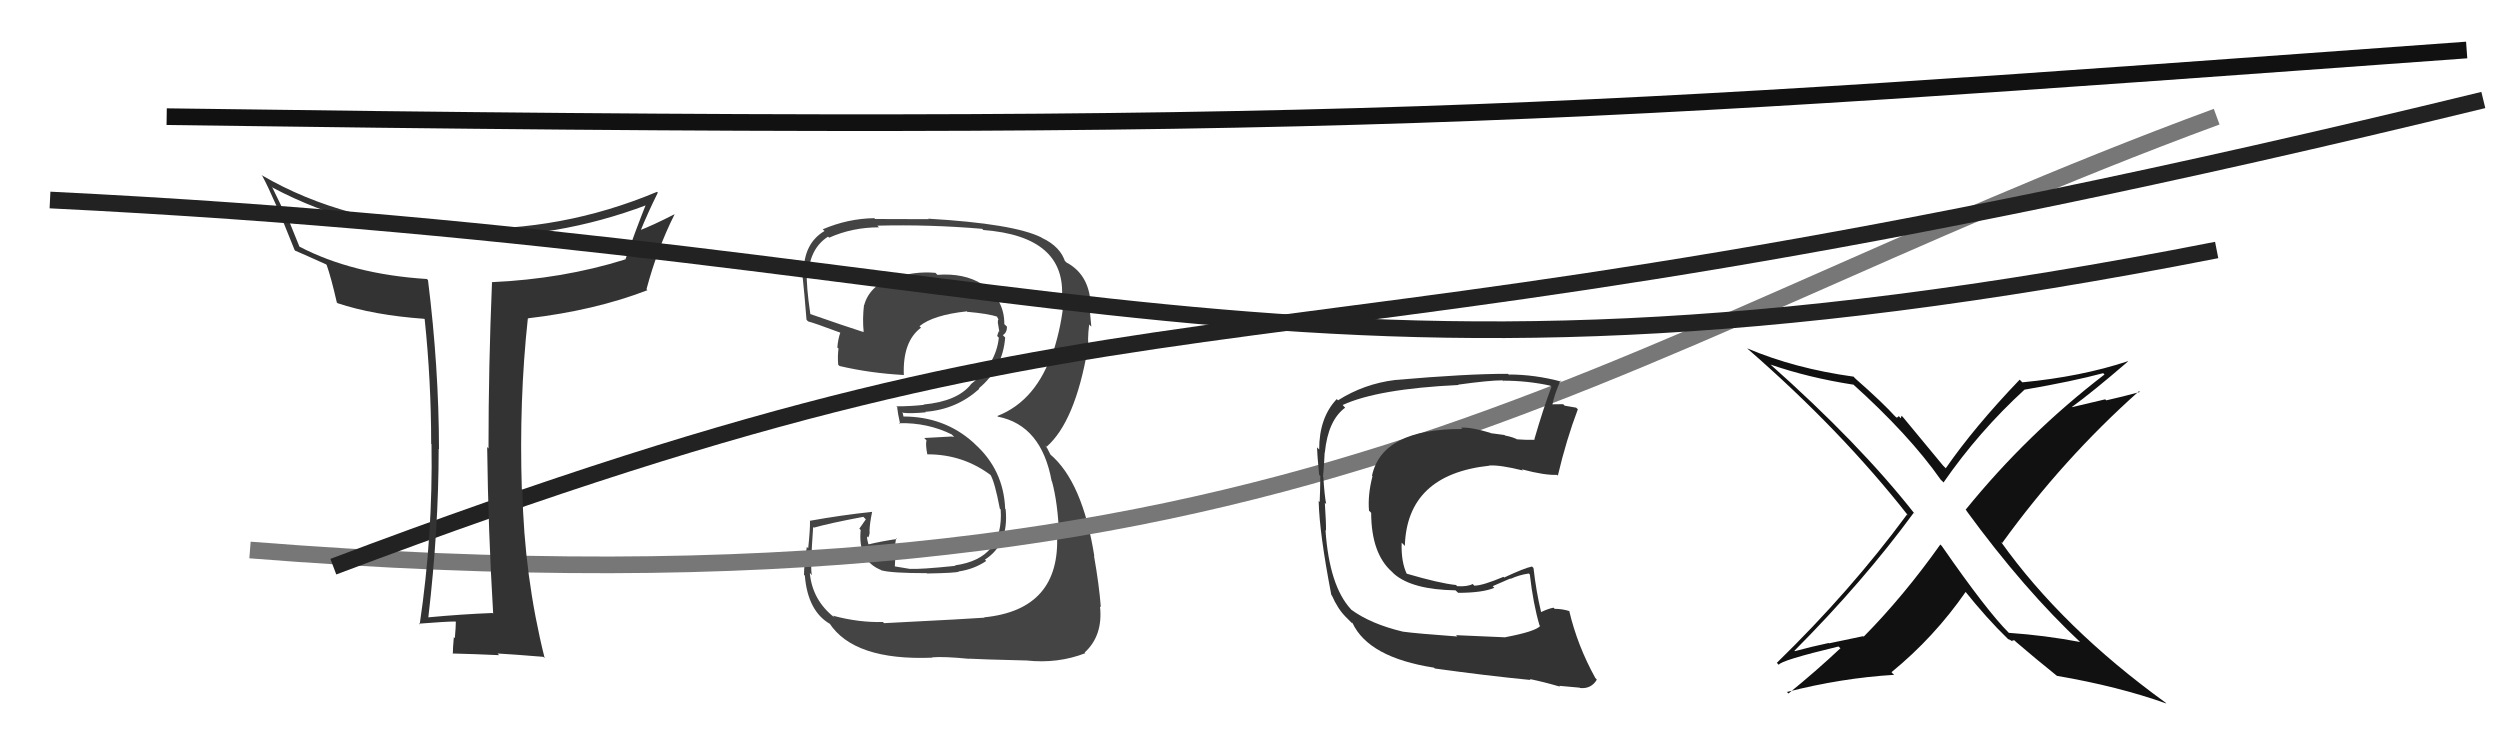
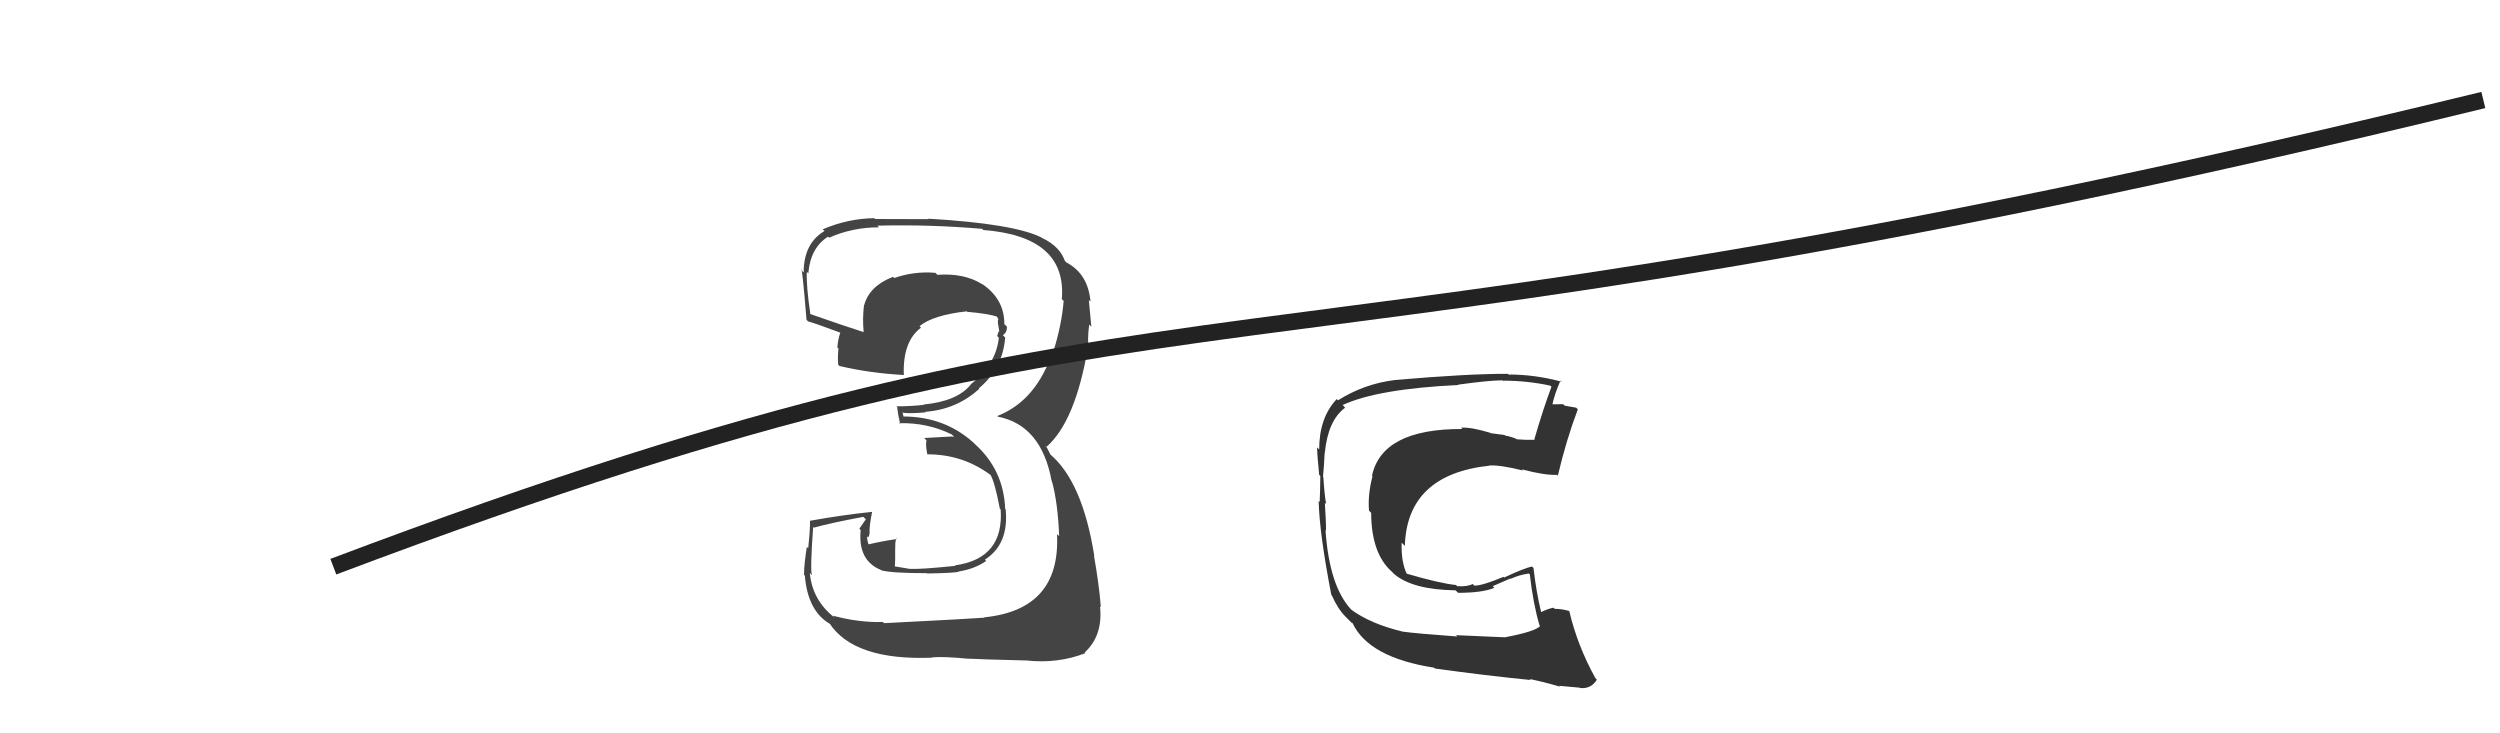
<svg xmlns="http://www.w3.org/2000/svg" width="150" height="44" viewBox="0,0,150,44">
  <path fill="#444" d="M53.03 37.38L53.00 37.34L52.97 37.32Q51.53 37.36 49.97 36.94L50.02 36.99L50.08 37.06Q48.74 36.02 48.59 34.38L48.73 34.52L48.72 34.51Q48.60 34.24 48.79 31.61L48.78 31.61L48.83 31.66Q49.78 31.39 51.80 31.01L51.95 31.16L51.56 31.72L51.64 31.80Q51.46 33.63 52.86 34.20L52.82 34.16L52.88 34.22Q53.50 34.39 55.60 34.39L55.79 34.58L55.62 34.41Q57.34 34.38 57.53 34.30L57.41 34.19L57.51 34.29Q58.45 34.15 59.17 33.66L59.11 33.59L59.09 33.58Q60.54 32.66 60.34 30.57L60.35 30.57L60.31 30.53Q60.22 28.19 58.48 26.63L58.51 26.66L58.41 26.56Q56.67 24.99 54.19 24.99L54.21 25.00L54.15 24.72L54.20 24.77Q54.67 24.82 55.55 24.74L55.51 24.71L55.51 24.71Q57.39 24.57 58.76 23.33L58.72 23.29L58.73 23.30Q60.16 22.12 60.31 20.26L60.31 20.25L60.17 20.11Q60.42 19.95 60.42 19.61L60.39 19.57L60.26 19.45Q60.27 17.93 58.90 17.02L58.94 17.06L58.93 17.05Q57.84 16.37 56.24 16.49L56.16 16.40L56.12 16.37Q54.87 16.26 53.65 16.68L53.69 16.72L53.58 16.61Q52.16 17.16 51.85 18.31L51.90 18.35L51.84 18.30Q51.74 19.15 51.82 19.91L51.69 19.78L51.83 19.93Q50.67 19.56 48.61 18.84L48.62 18.84L48.62 18.84Q48.37 17.15 48.41 16.31L48.54 16.45L48.50 16.40Q48.62 14.88 49.68 14.20L49.66 14.18L49.75 14.26Q51.14 13.64 52.74 13.64L52.78 13.68L52.64 13.54Q55.77 13.46 58.93 13.73L59.00 13.80L58.99 13.80Q64.02 14.18 63.71 17.95L63.86 18.09L63.82 18.05Q63.70 19.50 63.21 21.06L63.14 20.99L63.18 21.03Q62.20 24.04 59.84 24.96L59.90 25.03L59.88 25.00Q62.49 25.52 63.10 28.87L63.08 28.85L63.12 28.89Q63.47 30.16 63.55 32.17L63.51 32.13L63.42 32.05Q63.65 36.58 59.05 37.04L58.94 36.93L59.07 37.06Q58.33 37.12 53.04 37.39ZM58.24 39.62L58.13 39.51L58.14 39.52Q58.75 39.56 61.61 39.63L61.60 39.63L61.60 39.63Q63.48 39.83 65.12 39.19L65.04 39.11L65.08 39.15Q66.19 38.13 66.00 36.38L66.04 36.42L66.05 36.42Q65.95 35.11 65.64 33.35L65.72 33.43L65.66 33.37Q64.95 28.89 63.00 27.25L63.03 27.28L62.83 26.89L62.69 26.70L62.79 26.81Q64.50 25.32 65.26 20.94L65.31 20.99L65.33 21.01Q65.23 20.42 65.35 19.47L65.42 19.54L65.48 19.60Q65.40 18.69 65.33 18.00L65.38 18.05L65.43 18.10Q65.29 16.44 63.99 15.75L63.87 15.63L63.88 15.72L63.93 15.77Q63.65 14.80 62.51 14.27L62.41 14.17L62.49 14.25Q60.83 13.42 55.69 13.12L55.71 13.14L55.72 13.15Q54.11 13.14 52.51 13.14L52.53 13.16L52.46 13.09Q50.88 13.11 49.36 13.76L49.28 13.68L49.47 13.86Q48.22 14.60 48.22 16.35L48.16 16.29L48.06 16.19Q48.12 15.83 48.39 19.18L48.43 19.23L48.50 19.29Q48.78 19.35 50.42 19.96L50.45 19.98L50.42 19.95Q50.28 20.35 50.24 20.85L50.27 20.88L50.31 20.91Q50.25 21.35 50.29 21.88L50.35 21.94L50.37 21.96Q52.20 22.39 54.22 22.50L54.10 22.38L54.23 22.51Q54.15 20.49 55.26 19.66L55.14 19.54L55.17 19.57Q55.99 18.90 58.01 18.68L58.09 18.76L58.05 18.71Q59.30 18.82 59.87 19.01L59.85 18.99L59.78 18.93Q59.88 19.10 59.92 19.21L59.88 19.18L59.87 19.36L59.96 19.90L59.93 19.87Q59.87 20.01 59.83 20.16L59.87 20.20L59.93 20.26Q59.76 21.88 58.24 23.06L58.41 23.23L58.25 23.07Q57.43 24.08 55.42 24.27L55.37 24.23L55.44 24.29Q54.65 24.38 53.78 24.38L53.89 24.49L53.83 24.44Q53.86 24.77 54.01 25.45L53.92 25.36L53.94 25.39Q55.66 25.35 57.11 26.07L57.25 26.22L57.10 26.19L55.45 26.28L55.59 26.42Q55.52 26.66 55.64 27.27L55.61 27.24L55.63 27.26Q57.82 27.25 59.54 28.58L59.46 28.50L59.41 28.46Q59.68 28.88 59.99 30.52L59.99 30.52L60.04 30.57Q60.24 33.51 57.31 33.92L57.24 33.86L57.33 33.95Q55.19 34.17 54.62 34.13L54.67 34.18L54.63 34.14Q54.20 34.06 53.67 33.98L53.69 34.00L53.71 33.57L53.71 33.00L53.72 32.58L53.77 32.29L53.81 32.34Q52.92 32.47 52.12 32.66L52.05 32.59L52.10 32.64Q52.02 32.37 52.02 32.18L52.03 32.19L52.09 32.25Q52.18 32.11 52.18 31.88L52.02 31.73L52.17 31.87Q52.18 31.42 52.33 30.70L52.23 30.60L52.34 30.71Q50.45 30.91 48.58 31.25L48.57 31.24L48.60 31.27Q48.61 31.77 48.49 32.90L48.44 32.84L48.41 32.81Q48.24 33.88 48.24 34.49L48.38 34.63L48.29 34.54Q48.47 36.70 49.84 37.46L49.82 37.44L49.75 37.37Q51.22 39.65 55.95 39.46L56.04 39.55L55.93 39.44Q56.63 39.38 58.15 39.53Z" />
-   <path d="M15 33 C78 38,95 21,133 7" stroke="#777" fill="none" />
-   <path d="M10 7 C81 8,93 7,148 3" stroke="#111" fill="none" />
  <path d="M20 34 C73 14,71 25,149 6" stroke="#222" fill="none" />
-   <path fill="#333" d="M29.62 36.85L29.59 36.82L29.55 36.78Q27.72 36.85 25.70 37.04L25.76 37.10L25.70 37.04Q26.32 31.76 26.32 26.93L26.33 26.94L26.34 26.95Q26.33 22.02 25.68 16.81L25.61 16.73L25.61 16.74Q21.15 16.46 17.95 14.79L17.97 14.81L17.27 13.08L17.12 12.92Q16.94 12.45 16.33 11.23L16.28 11.17L16.38 11.27Q21.44 13.94 27.46 14.13L27.48 14.15L27.54 14.21Q33.39 14.35 38.83 12.29L38.67 12.13L38.77 12.23Q38.16 13.75 37.52 15.58L37.36 15.42L37.50 15.57Q33.76 16.74 29.50 16.93L29.60 17.03L29.52 16.95Q29.31 21.95 29.31 26.90L29.33 26.93L29.23 26.82Q29.29 31.83 29.59 36.82ZM39.52 11.61L39.53 11.62L39.42 11.51Q33.71 13.91 27.51 13.72L27.34 13.55L27.42 13.63Q20.78 13.47 15.68 10.50L15.60 10.42L15.74 10.56Q16.38 11.73 17.68 15.01L17.61 14.94L17.71 15.04Q18.30 15.29 19.56 15.86L19.60 15.90L19.60 15.90Q19.86 16.62 20.21 18.15L20.28 18.21L20.25 18.19Q22.41 18.91 25.46 19.13L25.57 19.25L25.48 19.15Q25.87 22.86 25.87 26.63L25.92 26.68L25.89 26.65Q25.98 32.10 25.18 37.47L25.12 37.41L25.13 37.42Q26.79 37.29 27.33 37.29L27.37 37.34L27.35 37.32Q27.35 37.62 27.29 38.29L27.37 38.37L27.23 38.23Q27.17 38.89 27.17 39.24L27.13 39.19L27.15 39.21Q28.43 39.24 29.95 39.31L29.84 39.20L29.85 39.21Q30.78 39.26 32.60 39.41L32.71 39.52L32.68 39.49Q31.45 34.57 31.34 29.39L31.34 29.40L31.31 29.36Q31.14 24.02 31.67 19.11L31.79 19.22L31.67 19.10Q35.69 18.63 38.85 17.41L38.83 17.40L38.79 17.35Q39.44 14.92 40.47 12.87L40.45 12.85L40.46 12.86Q39.13 13.54 38.33 13.84L38.34 13.86L38.40 13.92Q38.90 12.70 39.47 11.56Z" />
  <path fill="#333" d="M90.40 38.29L90.35 38.24L87.36 38.11L87.44 38.19Q84.98 38.01 84.18 37.90L84.08 37.79L84.18 37.90Q82.24 37.44 81.06 36.57L81.20 36.71L81.06 36.56Q79.76 35.16 79.53 31.81L79.58 31.85L79.56 31.83Q79.57 31.38 79.49 30.17L79.58 30.25L79.57 30.24Q79.47 29.73 79.40 28.63L79.43 28.65L79.38 28.61Q79.45 27.87 79.48 27.15L79.38 27.04L79.49 27.16Q79.68 25.22 80.71 24.46L80.64 24.39L80.56 24.30Q82.67 23.33 87.51 23.10L87.43 23.03L87.48 23.08Q89.35 22.82 90.15 22.82L90.31 22.98L90.18 22.84Q91.65 22.84 93.02 23.14L93.07 23.19L93.09 23.20Q92.59 24.53 92.06 26.36L91.92 26.22L92.09 26.39Q91.53 26.40 91.03 26.36L90.93 26.26L91.03 26.37Q90.84 26.24 90.30 26.13L90.27 26.10L89.44 25.99L89.42 25.97Q88.27 25.62 87.66 25.66L87.78 25.77L87.75 25.74Q82.93 25.72 82.32 28.54L82.48 28.70L82.35 28.57Q82.06 29.69 82.14 30.64L82.27 30.77L82.27 30.78Q82.28 33.22 83.52 34.31L83.51 34.30L83.65 34.44Q84.74 35.38 87.33 35.42L87.48 35.56L87.48 35.57Q88.94 35.57 89.66 35.27L89.56 35.17L90.62 34.71L90.64 34.73Q91.16 34.49 91.73 34.41L91.84 34.52L91.79 34.47Q91.99 36.23 92.37 37.52L92.46 37.61L92.41 37.56Q92.12 37.89 90.33 38.23ZM93.53 41.12L93.55 41.14L93.56 41.15Q93.94 41.19 94.78 41.26L94.85 41.34L94.80 41.28Q95.47 41.35 95.81 40.78L95.82 40.79L95.72 40.68Q94.64 38.73 94.15 36.64L94.12 36.61L94.18 36.67Q93.74 36.53 93.28 36.53L93.34 36.59L93.21 36.46Q92.86 36.53 92.48 36.72L92.49 36.73L92.46 36.70Q92.17 35.49 92.01 34.08L91.94 34.01L91.92 33.99Q91.47 34.08 90.25 34.65L90.15 34.55L90.21 34.61Q88.95 35.14 88.46 35.14L88.41 35.09L88.36 35.04Q88.04 35.21 87.43 35.17L87.46 35.20L87.36 35.10Q86.38 35.00 84.40 34.42L84.41 34.44L84.41 34.44Q84.06 33.71 84.10 32.56L84.23 32.69L84.29 32.76Q84.42 28.47 89.37 27.94L89.28 27.85L89.36 27.93Q90.01 27.89 91.38 28.23L91.46 28.32L91.31 28.16Q92.70 28.53 93.43 28.49L93.40 28.47L93.47 28.54Q93.98 26.38 94.67 24.56L94.62 24.51L94.57 24.46Q94.26 24.41 93.88 24.34L93.79 24.25L93.11 24.26L93.14 24.29Q93.25 23.71 93.63 22.83L93.73 22.94L93.69 22.90Q92.09 22.47 90.53 22.47L90.64 22.59L90.48 22.43Q88.08 22.42 83.70 22.80L83.77 22.87L83.70 22.80Q81.84 23.03 80.28 24.02L80.20 23.94L80.20 23.95Q79.15 25.06 79.15 26.97L79.10 26.92L79.02 26.84Q79.03 27.27 79.15 28.49L79.20 28.54L79.22 28.56Q79.21 29.51 79.18 30.12L79.23 30.17L79.12 30.06Q79.16 31.97 79.88 35.70L80.05 35.86L79.91 35.72Q80.26 36.53 80.75 37.02L80.92 37.19L81.14 37.41L81.11 37.35L81.15 37.38Q82.12 39.45 86.04 40.06L85.96 39.98L86.09 40.11Q89.18 40.54 91.84 40.80L91.86 40.82L91.78 40.74Q92.69 40.93 93.60 41.20Z" />
-   <path d="M3 12 C64 15,77 26,133 15" stroke="#222" fill="none" />
-   <path fill="#111" d="M124.79 38.49L124.82 38.52L124.81 38.52Q122.70 38.12 120.53 37.97L120.46 37.90L120.52 37.96Q119.20 36.64 116.53 32.79L116.50 32.75L116.42 32.67Q114.22 35.77 111.82 38.20L111.79 38.17L109.74 38.60L109.72 38.58Q108.68 38.80 107.69 39.07L107.68 39.06L107.67 39.04Q111.81 34.88 114.82 30.77L114.99 30.94L114.89 30.84Q111.57 26.61 106.16 21.81L106.30 21.95L106.22 21.87Q108.50 22.66 111.20 23.08L111.19 23.07L111.11 22.99Q114.55 26.08 116.45 28.79L116.56 28.89L116.61 28.95Q118.73 25.89 121.47 23.38L121.42 23.32L121.47 23.38Q124.37 22.88 126.19 22.39L126.30 22.50L126.27 22.47Q121.64 26.02 117.94 30.58L118.06 30.70L117.96 30.61Q121.44 35.38 124.90 38.61ZM127.70 21.69L127.80 21.79L127.68 21.67Q124.88 22.60 121.34 22.94L121.23 22.83L121.18 22.78Q118.46 25.62 116.75 28.09L116.75 28.10L116.58 27.93Q115.82 27.01 114.18 25.03L114.09 24.94L114.05 25.10L113.92 24.96Q113.89 25.05 113.78 25.05L113.63 24.90L113.77 25.05Q112.98 24.17 111.34 22.73L111.25 22.64L111.22 22.60Q107.68 22.11 104.83 20.90L104.83 20.90L104.87 20.94Q110.47 25.81 114.50 30.95L114.46 30.91L114.42 30.87Q111.03 35.47 106.61 39.77L106.65 39.81L106.73 39.89Q106.81 39.63 110.31 38.79L110.44 38.91L110.42 38.90Q108.95 40.28 107.31 41.61L107.17 41.48L107.21 41.52Q110.49 40.68 113.65 40.49L113.56 40.41L113.49 40.33Q116.05 38.24 117.95 35.50L117.84 35.39L117.85 35.41Q119.22 37.12 120.44 38.30L120.58 38.44L120.49 38.34Q120.67 38.42 120.75 38.49L120.71 38.45L120.85 38.41L120.98 38.53Q122.06 39.46 123.39 40.53L123.39 40.52L123.41 40.55Q127.09 41.18 129.98 42.21L129.93 42.15L129.95 42.17Q123.74 37.68 120.05 32.50L120.04 32.49L120.13 32.58Q123.77 27.54 128.34 23.47L128.23 23.36L128.39 23.52Q127.37 23.80 126.38 24.02L126.31 23.96L124.32 24.43L124.31 24.42Q125.52 23.55 127.69 21.68Z" />
</svg>